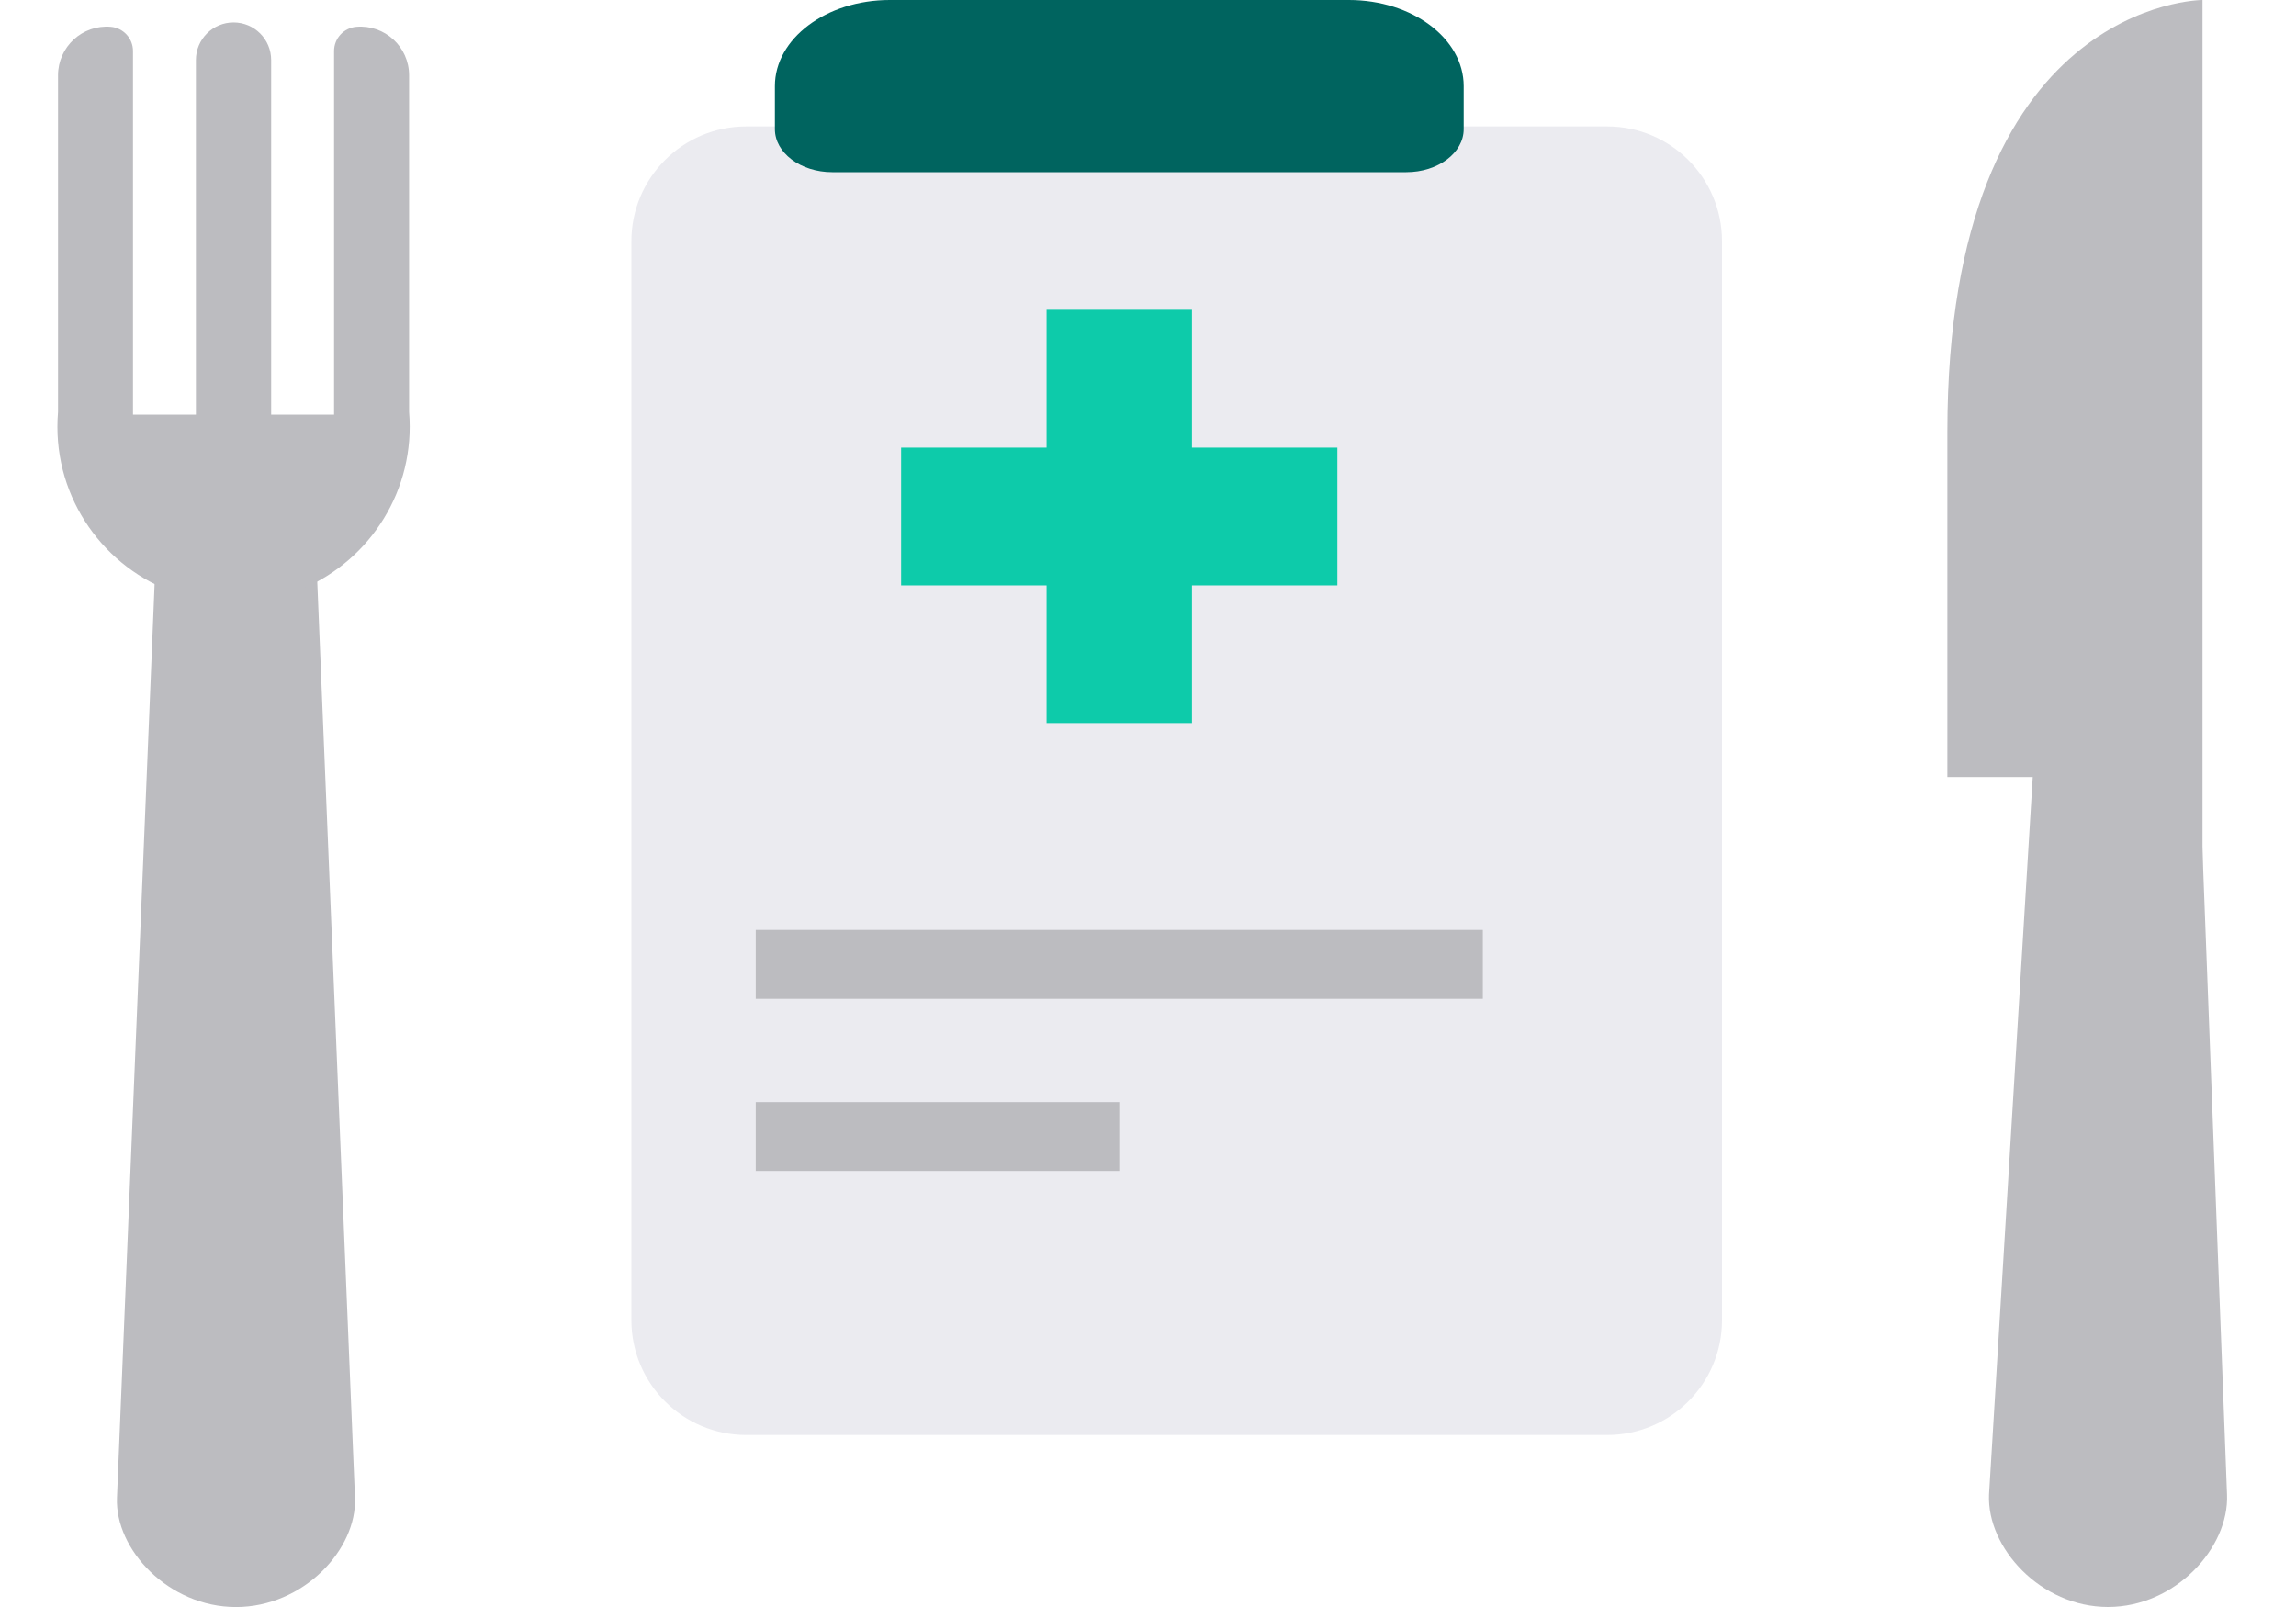
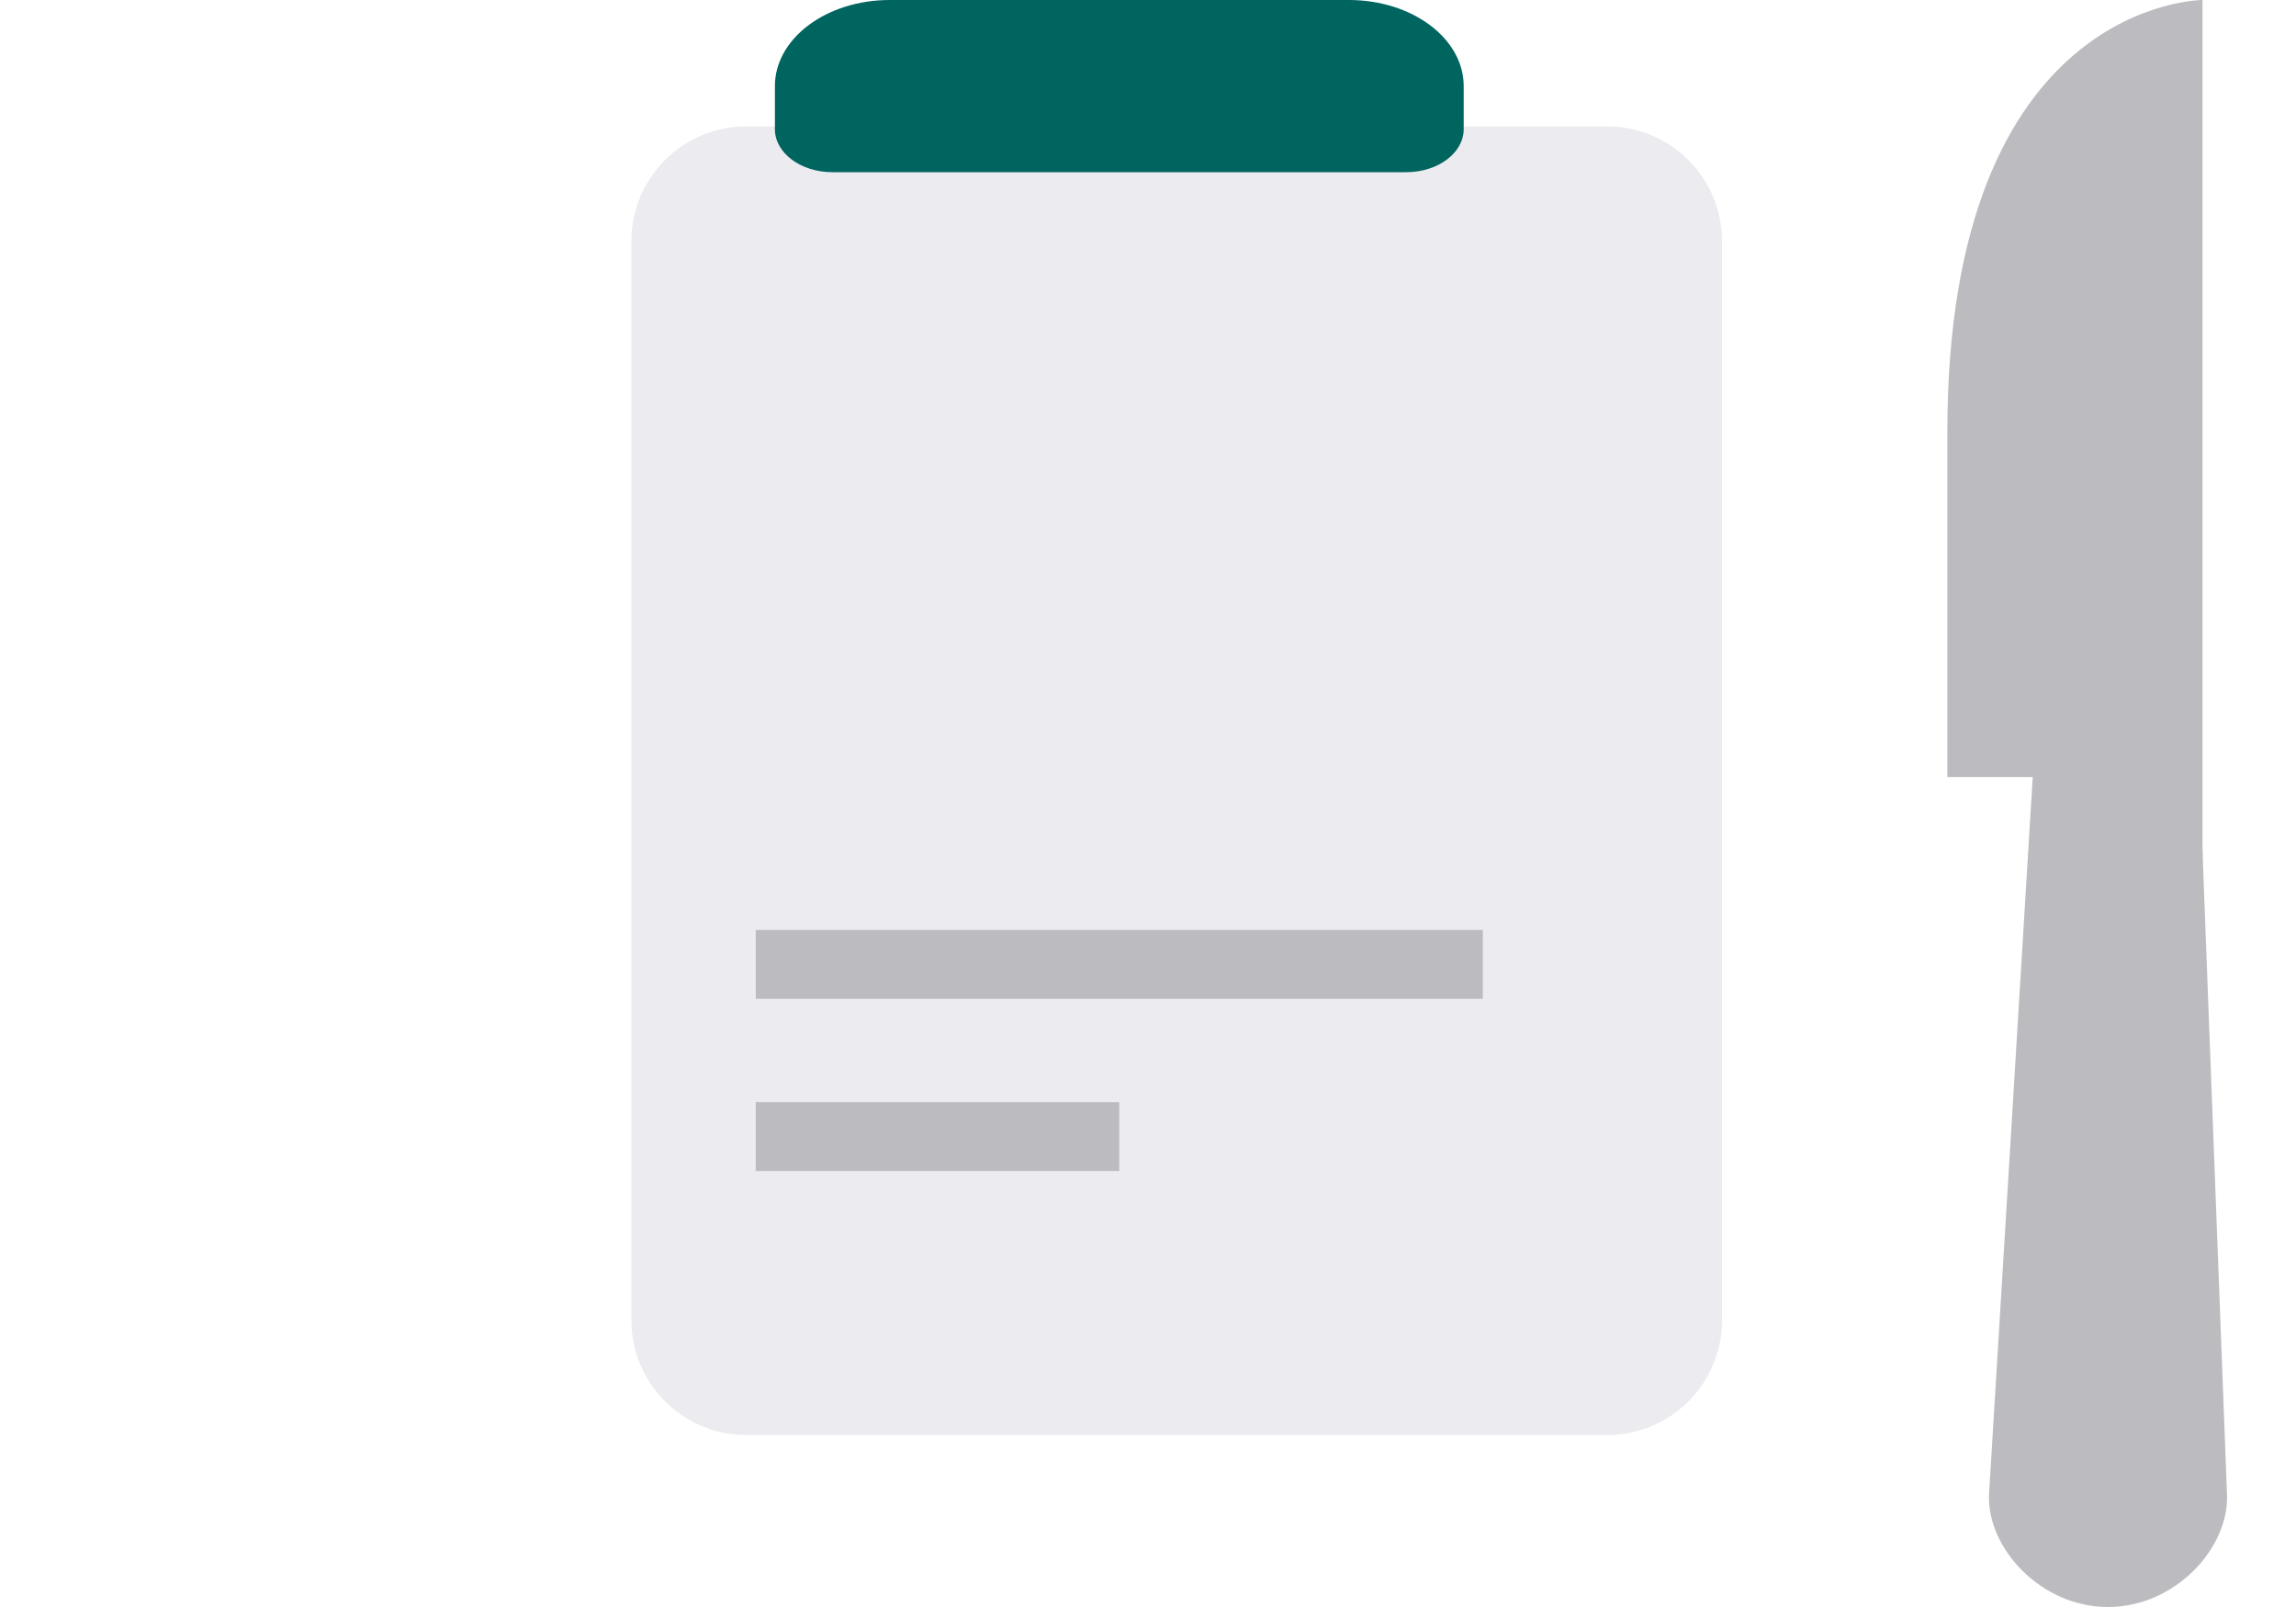
<svg xmlns="http://www.w3.org/2000/svg" width="40" height="28" viewBox="0 0 40 28" fill="none">
-   <path d="M2.728 9.336H5.494L6.184 26.094C6.223 26.997 5.284 28.001 4.111 28.001C2.939 28.001 1.999 26.997 2.038 26.094L2.728 9.336Z" fill="#BCBCC0" />
  <path d="M33.926 7.522C33.926 0 38.371 0 38.371 0V15.545L36.365 13.539H33.926C33.926 13.539 33.926 12.035 33.926 7.522Z" fill="#BCBCC0" />
-   <path d="M35.863 12.531L38.204 14.036V15.596H35.863V12.531Z" fill="#BCBCC0" />
  <path d="M35.48 12.445H38.28L38.798 26.04C38.837 26.968 37.897 28 36.724 28C35.552 28 34.612 26.968 34.652 26.04L35.48 12.445Z" fill="#BCBCC0" />
-   <path d="M4.724 1.046C4.724 0.684 4.431 0.391 4.069 0.391C3.707 0.391 3.413 0.684 3.413 1.046L3.413 7.224H2.317L2.317 0.889C2.317 0.669 2.148 0.485 1.929 0.467C1.435 0.426 1.011 0.816 1.011 1.312L1.011 7.178C0.895 8.573 1.727 9.813 2.95 10.291V11.701H5.291V10.249C6.457 9.742 7.239 8.533 7.127 7.178V1.312C7.127 0.816 6.703 0.426 6.209 0.467C5.989 0.485 5.82 0.669 5.82 0.889L5.82 7.224H4.724L4.724 1.046Z" fill="#BCBCC0" />
  <g filter="url(#filter0_d_3853_5303)">
    <path d="M10 3.203C10 2.099 10.895 1.203 12 1.203H19.5H27C28.105 1.203 29 2.099 29 3.203V22.003C29 23.108 28.105 24.003 27 24.003H12C10.895 24.003 10 23.108 10 22.003L10 3.203Z" fill="#EBEBF0" />
  </g>
-   <path d="M18.233 5.398L20.766 5.398V7.799L23.299 7.799V10.2L20.766 10.2L20.766 12.598H18.233L18.233 10.2H15.699L15.699 7.799L18.233 7.799L18.233 5.398Z" fill="#0DCBAA" />
  <rect x="13.166" y="19.203" width="6.333" height="1.2" fill="#BCBCC0" />
  <rect x="13.166" y="16.203" width="12.667" height="1.2" fill="#BCBCC0" />
  <path d="M13.5 1.5C13.5 0.672 14.395 0 15.5 0H23.5C24.605 0 25.5 0.672 25.5 1.5V2.25C25.5 2.664 25.052 3 24.5 3H14.5C13.948 3 13.5 2.664 13.5 2.25V1.5Z" fill="#00645F" />
  <defs>
    <filter id="filter0_d_3853_5303" x="10" y="1.203" width="20" height="23.797" filterUnits="userSpaceOnUse" color-interpolation-filters="sRGB">
      <feFlood flood-opacity="0" result="BackgroundImageFix" />
      <feColorMatrix in="SourceAlpha" type="matrix" values="0 0 0 0 0 0 0 0 0 0 0 0 0 0 0 0 0 0 127 0" result="hardAlpha" />
      <feOffset dx="1" dy="1" />
      <feComposite in2="hardAlpha" operator="out" />
      <feColorMatrix type="matrix" values="0 0 0 0 0 0 0 0 0 0 0 0 0 0 0 0 0 0 0.25 0" />
      <feBlend mode="normal" in2="BackgroundImageFix" result="effect1_dropShadow_3853_5303" />
      <feBlend mode="normal" in="SourceGraphic" in2="effect1_dropShadow_3853_5303" result="shape" />
    </filter>
  </defs>
</svg>